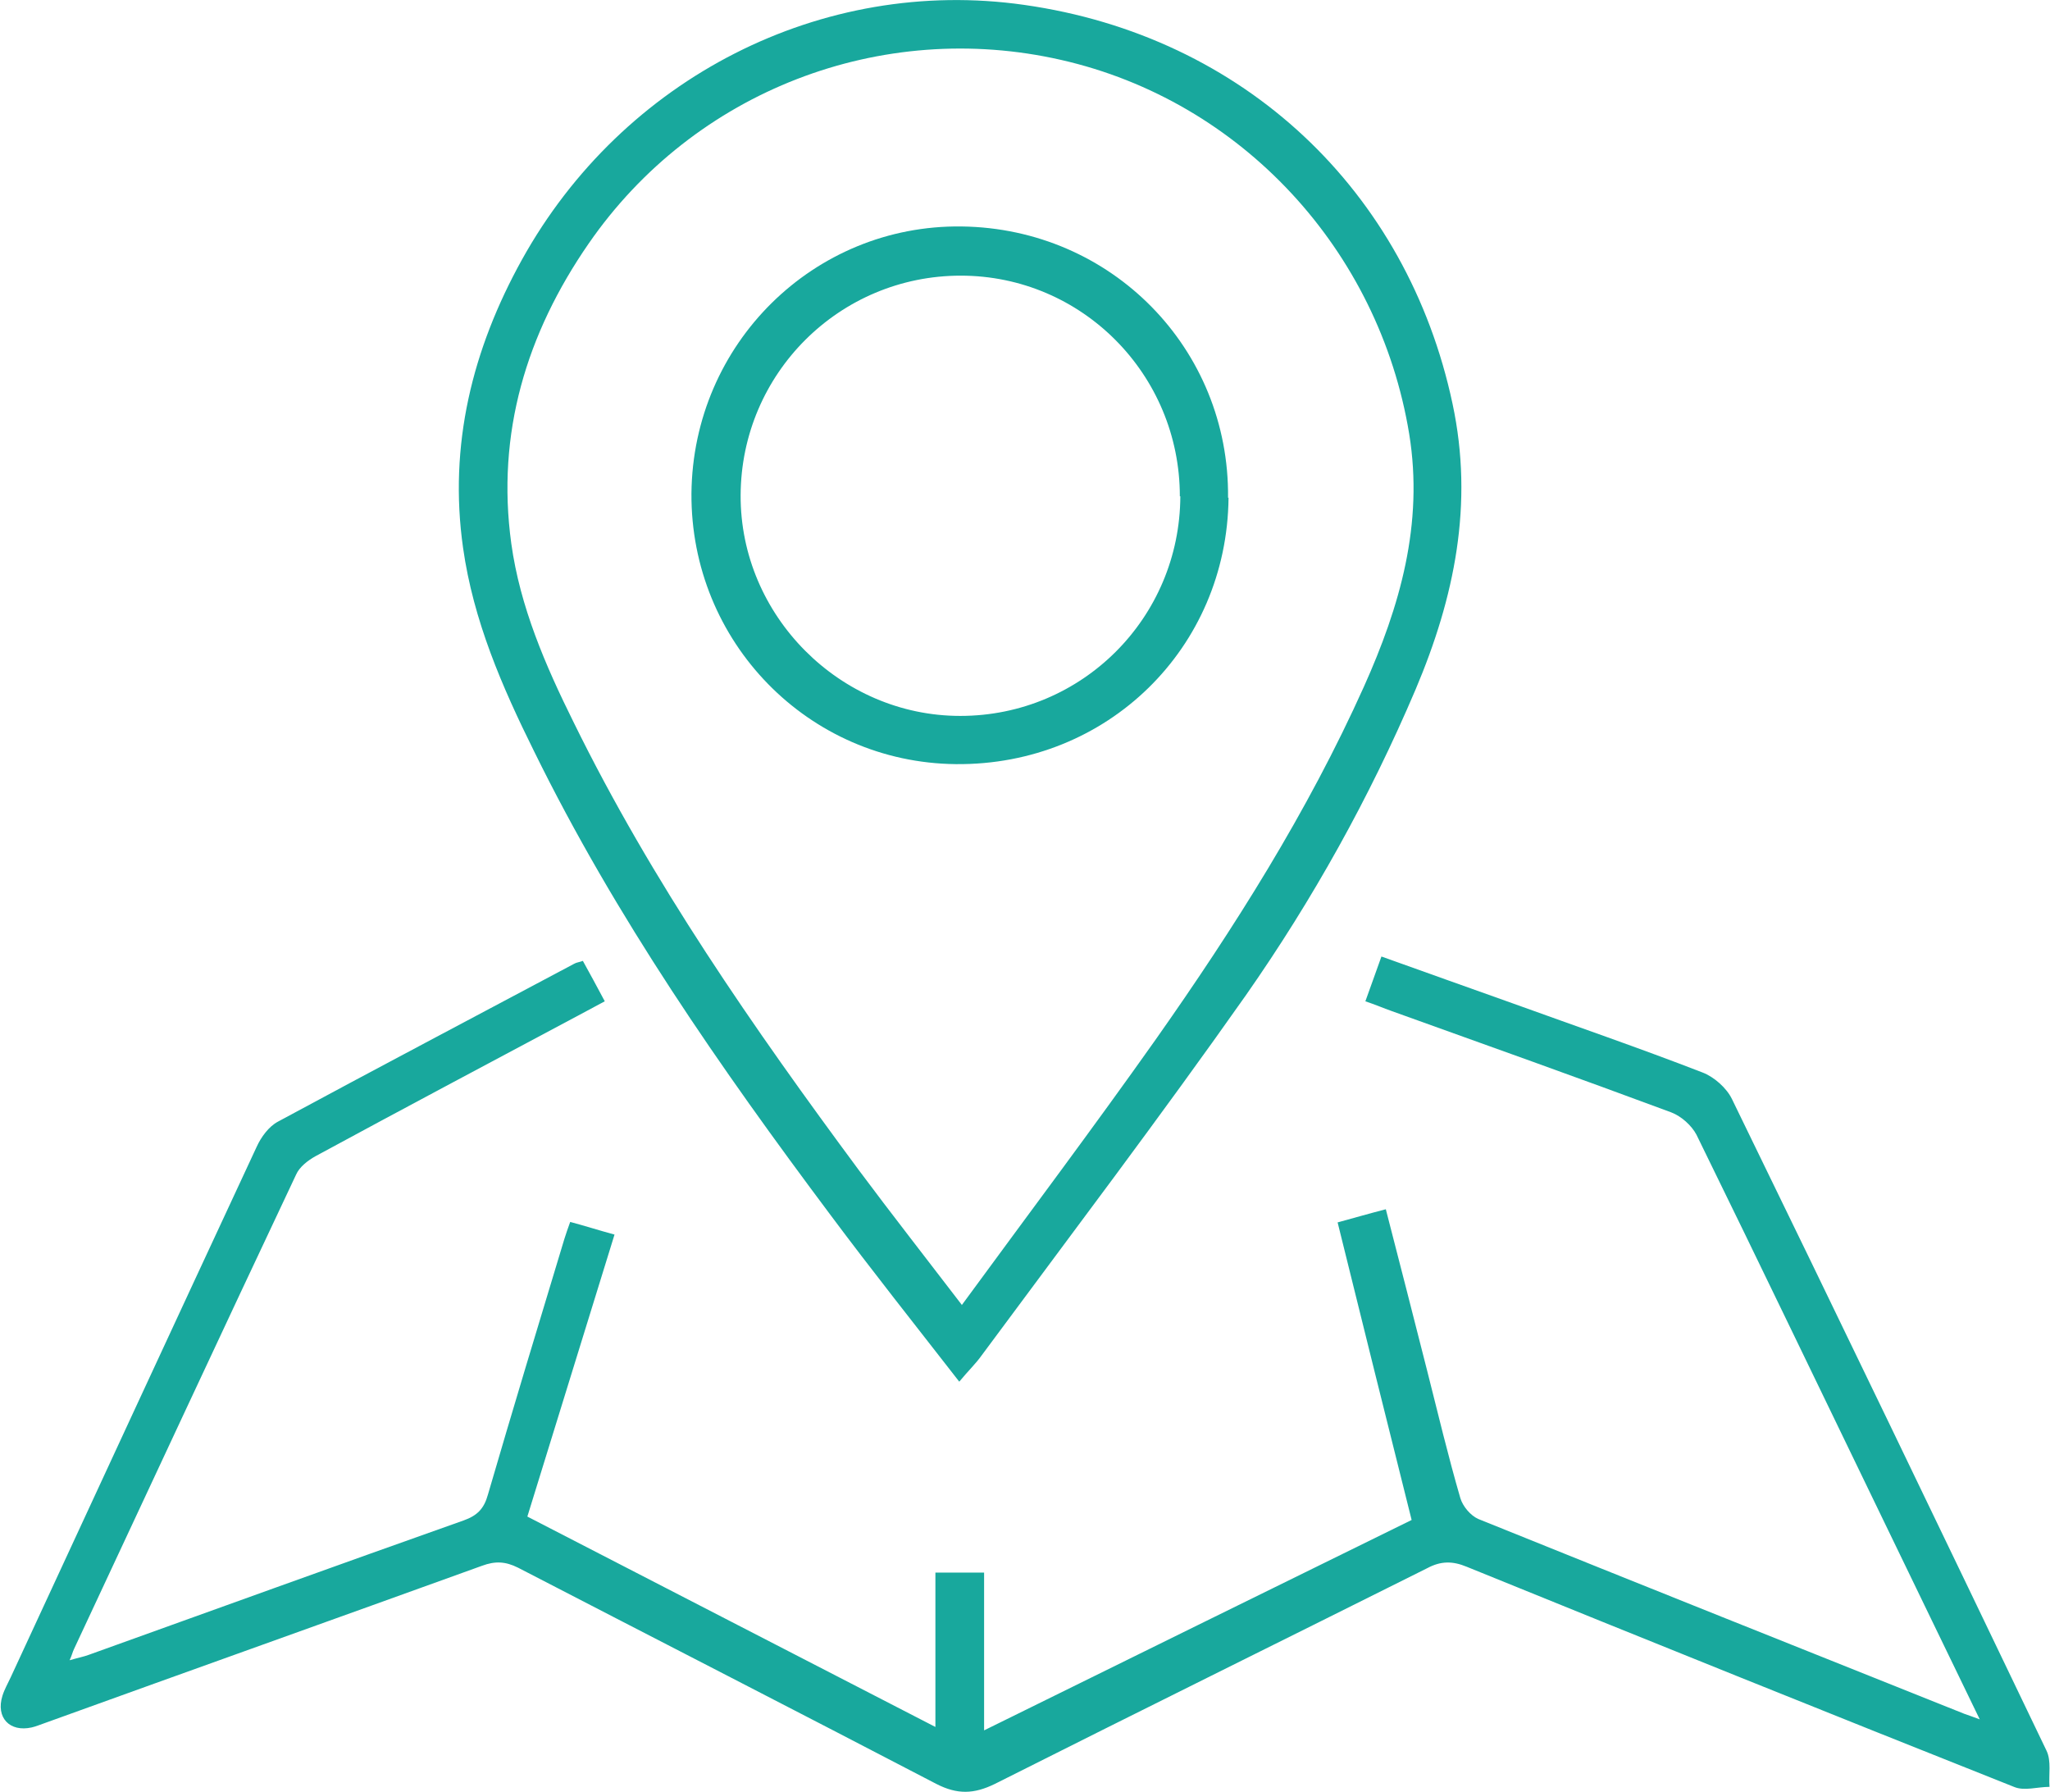
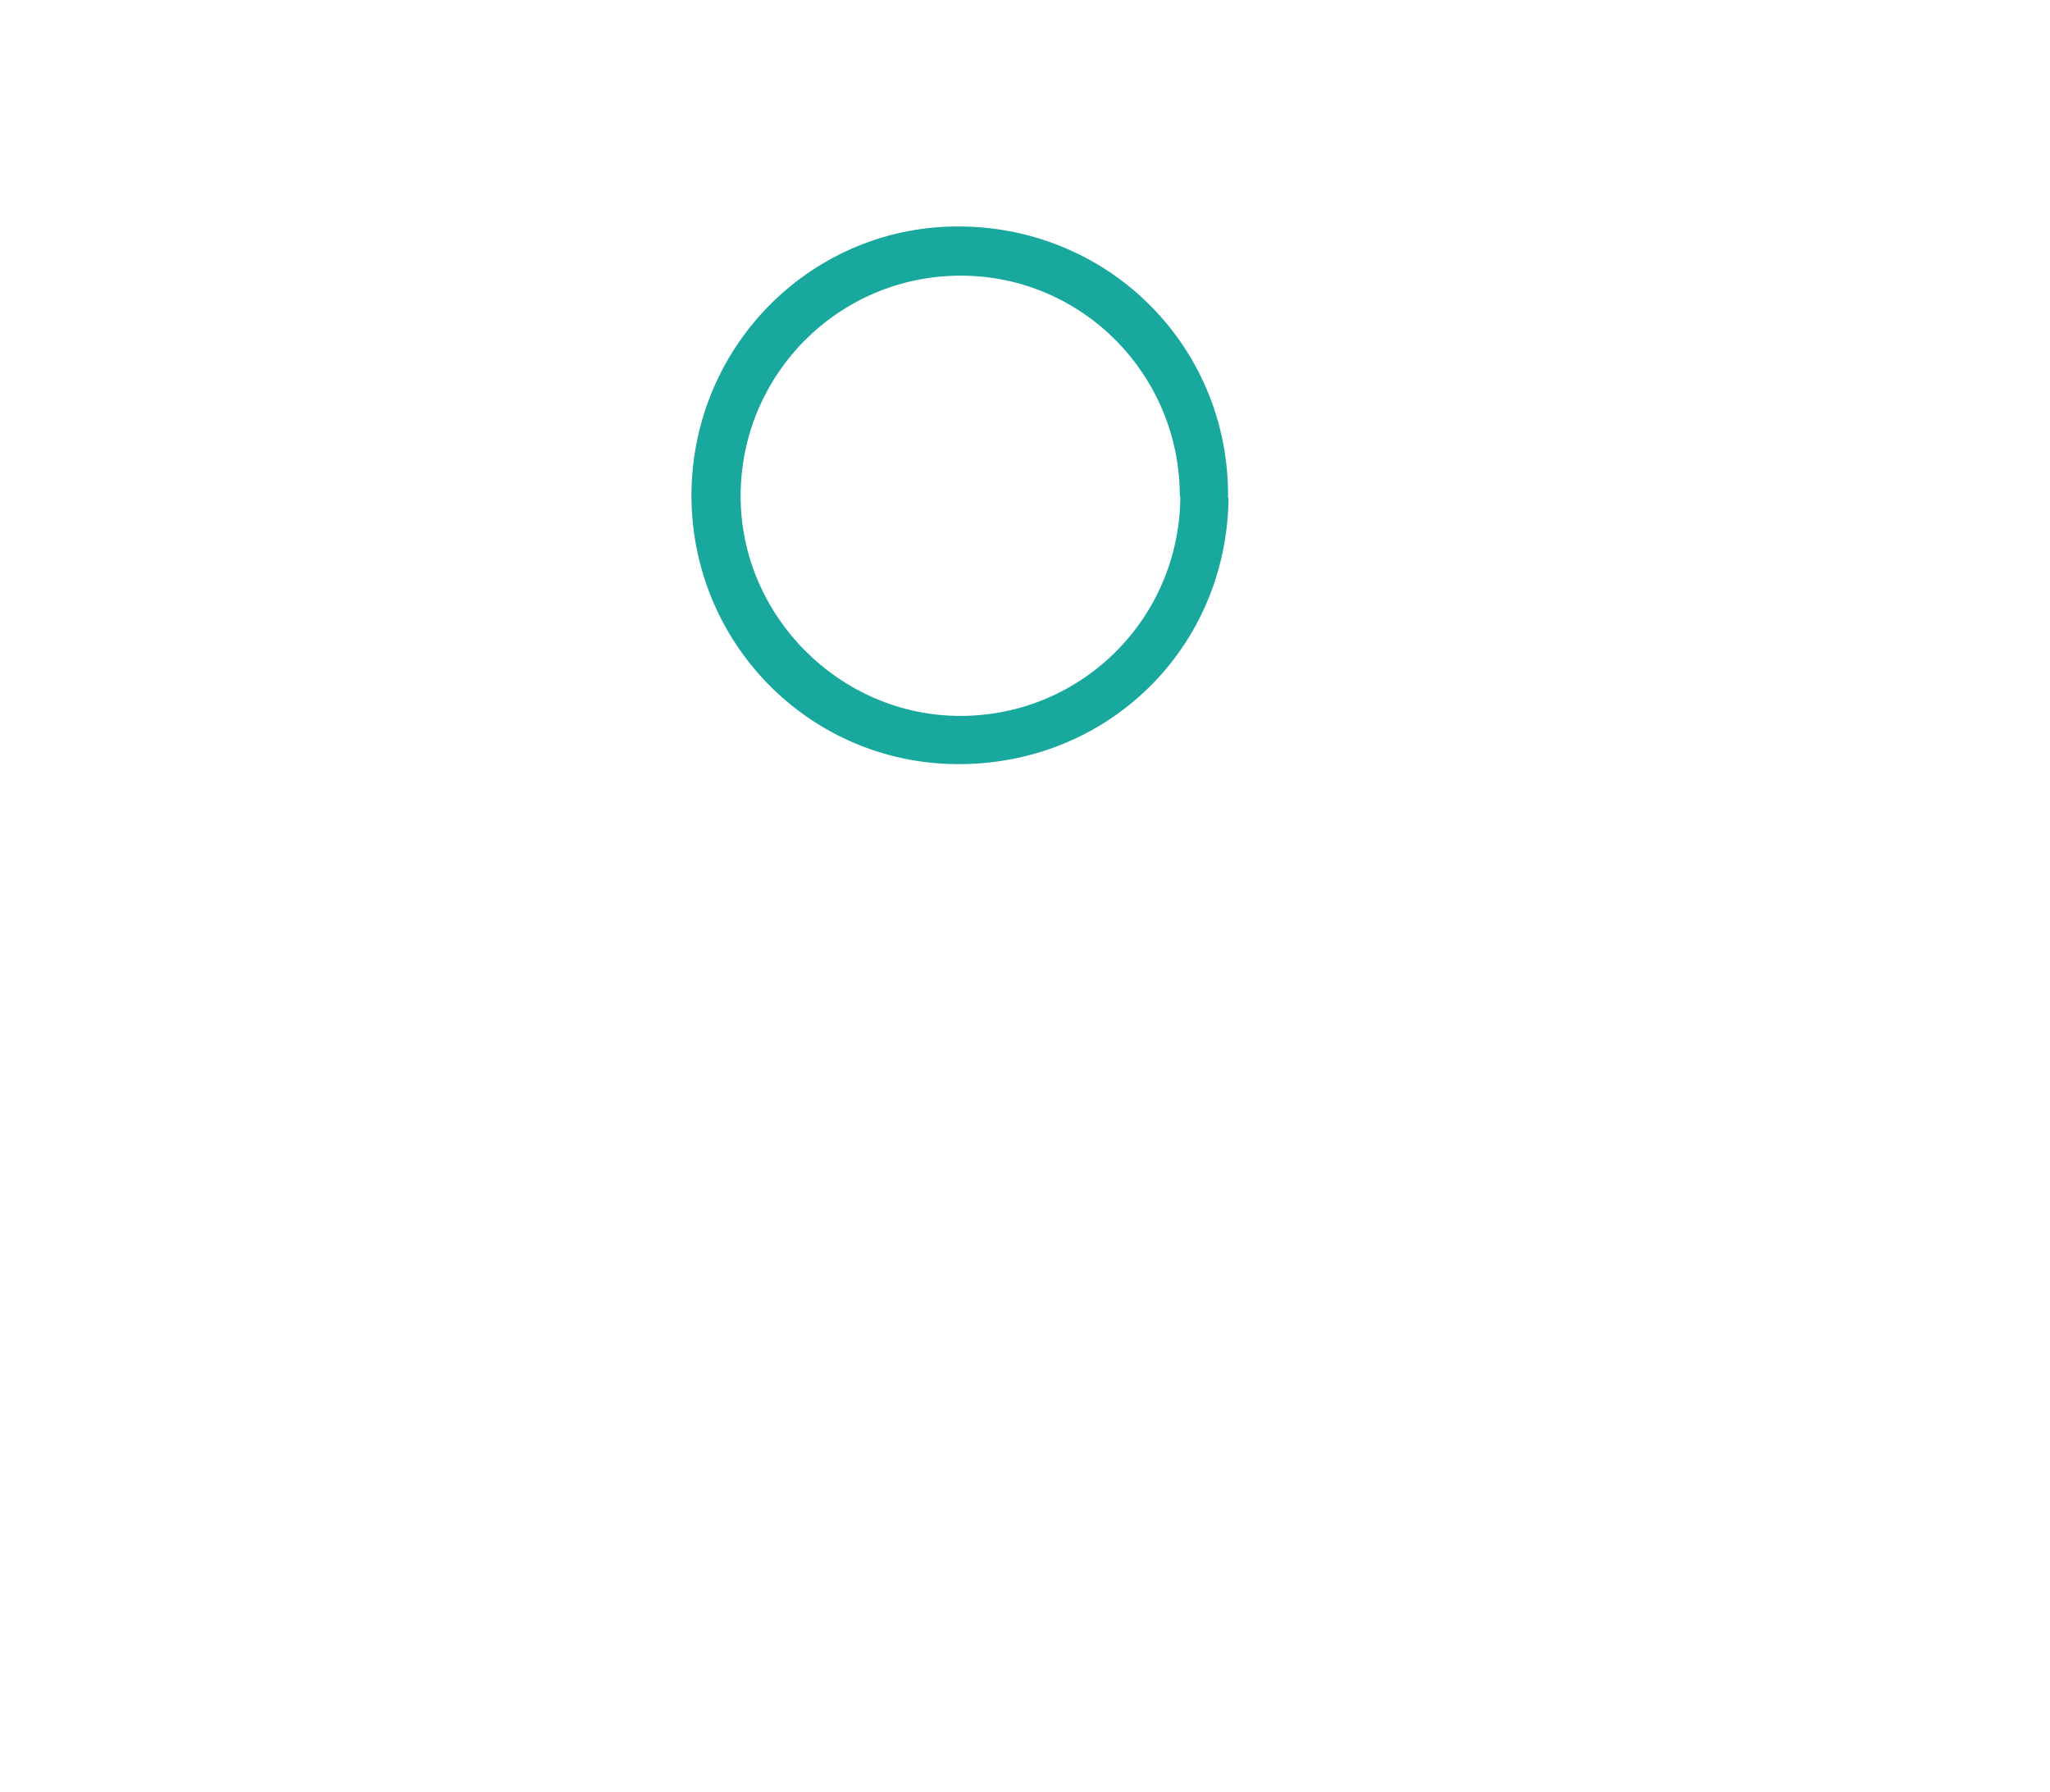
<svg xmlns="http://www.w3.org/2000/svg" id="Layer_1" data-name="Layer 1" viewBox="0 0 42.1 36.79">
  <defs>
    <style>
      .cls-1 {
        fill: #18a89d;
      }
    </style>
  </defs>
-   <path class="cls-1" d="M40.66,35.31c-.69-1.43-1.34-2.76-1.98-4.09-1.28-2.64-2.55-5.29-3.84-7.92-.1-.19-.31-.38-.52-.46-1.91-.71-3.82-1.39-5.74-2.08-.17-.06-.33-.13-.54-.2.11-.3.21-.59.33-.92.93.33,1.81.65,2.69.96,1.3.47,2.61.92,3.9,1.42.24.09.5.32.61.55,2.17,4.45,4.32,8.92,6.46,13.38.1.21.04.49.06.74-.25,0-.52.09-.73,0-3.75-1.49-7.5-3-11.24-4.52-.29-.12-.53-.12-.81.03-2.96,1.48-5.92,2.94-8.88,4.43-.43.21-.77.22-1.2,0-2.86-1.49-5.73-2.96-8.59-4.44-.26-.13-.47-.14-.74-.04-2.99,1.08-5.99,2.15-8.98,3.23-.09.03-.18.07-.27.09-.45.1-.74-.2-.6-.65.04-.13.11-.25.17-.38,1.68-3.63,3.36-7.26,5.05-10.89.09-.2.25-.42.44-.52,2.02-1.09,4.05-2.16,6.08-3.24.05-.03.1-.03.18-.06.15.27.29.53.45.83-.2.11-.38.2-.56.3-1.8.96-3.59,1.91-5.38,2.88-.16.09-.33.22-.4.38-1.53,3.24-3.04,6.49-4.56,9.74-.03.06-.04.12-.09.23.17-.05.28-.07.39-.11,2.56-.92,5.13-1.85,7.7-2.76.28-.1.42-.24.5-.53.51-1.75,1.04-3.5,1.57-5.25.03-.1.07-.21.12-.35.3.08.58.17.91.26-.6,1.94-1.19,3.85-1.79,5.79,2.78,1.43,5.54,2.86,8.38,4.32v-3.17h1v3.24c2.96-1.46,5.85-2.88,8.78-4.32-.51-2.03-1.01-4.05-1.52-6.11.33-.09.64-.18.99-.27.29,1.12.57,2.22.85,3.32.22.87.43,1.75.68,2.61.05.17.21.36.37.43,3.32,1.34,6.65,2.67,9.98,4,.09.03.17.06.36.13Z" />
-   <path class="cls-1" d="M19.7,28.37c-.91-1.17-1.8-2.29-2.65-3.43-2.26-3.02-4.41-6.11-6.08-9.51-.66-1.33-1.25-2.69-1.46-4.18-.3-2.11.19-4.08,1.21-5.92C12.79,1.6,16.88-.49,21.03.1c4.52.64,7.87,3.82,8.8,8.19.44,2.06.04,3.98-.76,5.87-.94,2.21-2.11,4.31-3.48,6.27-1.76,2.5-3.61,4.94-5.43,7.4-.12.17-.27.31-.46.54ZM19.75,26.8c1.37-1.87,2.7-3.64,3.98-5.45,1.62-2.3,3.12-4.67,4.28-7.25.74-1.65,1.23-3.34.93-5.19-.62-3.78-3.45-6.84-7.15-7.68-3.69-.84-7.53.63-9.7,3.77-1.28,1.85-1.9,3.9-1.59,6.16.18,1.3.7,2.5,1.28,3.67,1.61,3.28,3.69,6.27,5.86,9.2.67.9,1.36,1.78,2.11,2.76Z" />
  <path class="cls-1" d="M25.23,10.22c-.03,3.09-2.49,5.5-5.6,5.47-3.03-.03-5.45-2.51-5.43-5.56.03-3.07,2.51-5.52,5.55-5.48,3.08.04,5.5,2.51,5.47,5.57ZM24.23,10.19c0-2.5-2.01-4.53-4.5-4.53-2.49,0-4.51,2.01-4.52,4.51-.01,2.47,2.04,4.53,4.51,4.53,2.5,0,4.51-2.01,4.52-4.51Z" />
</svg>